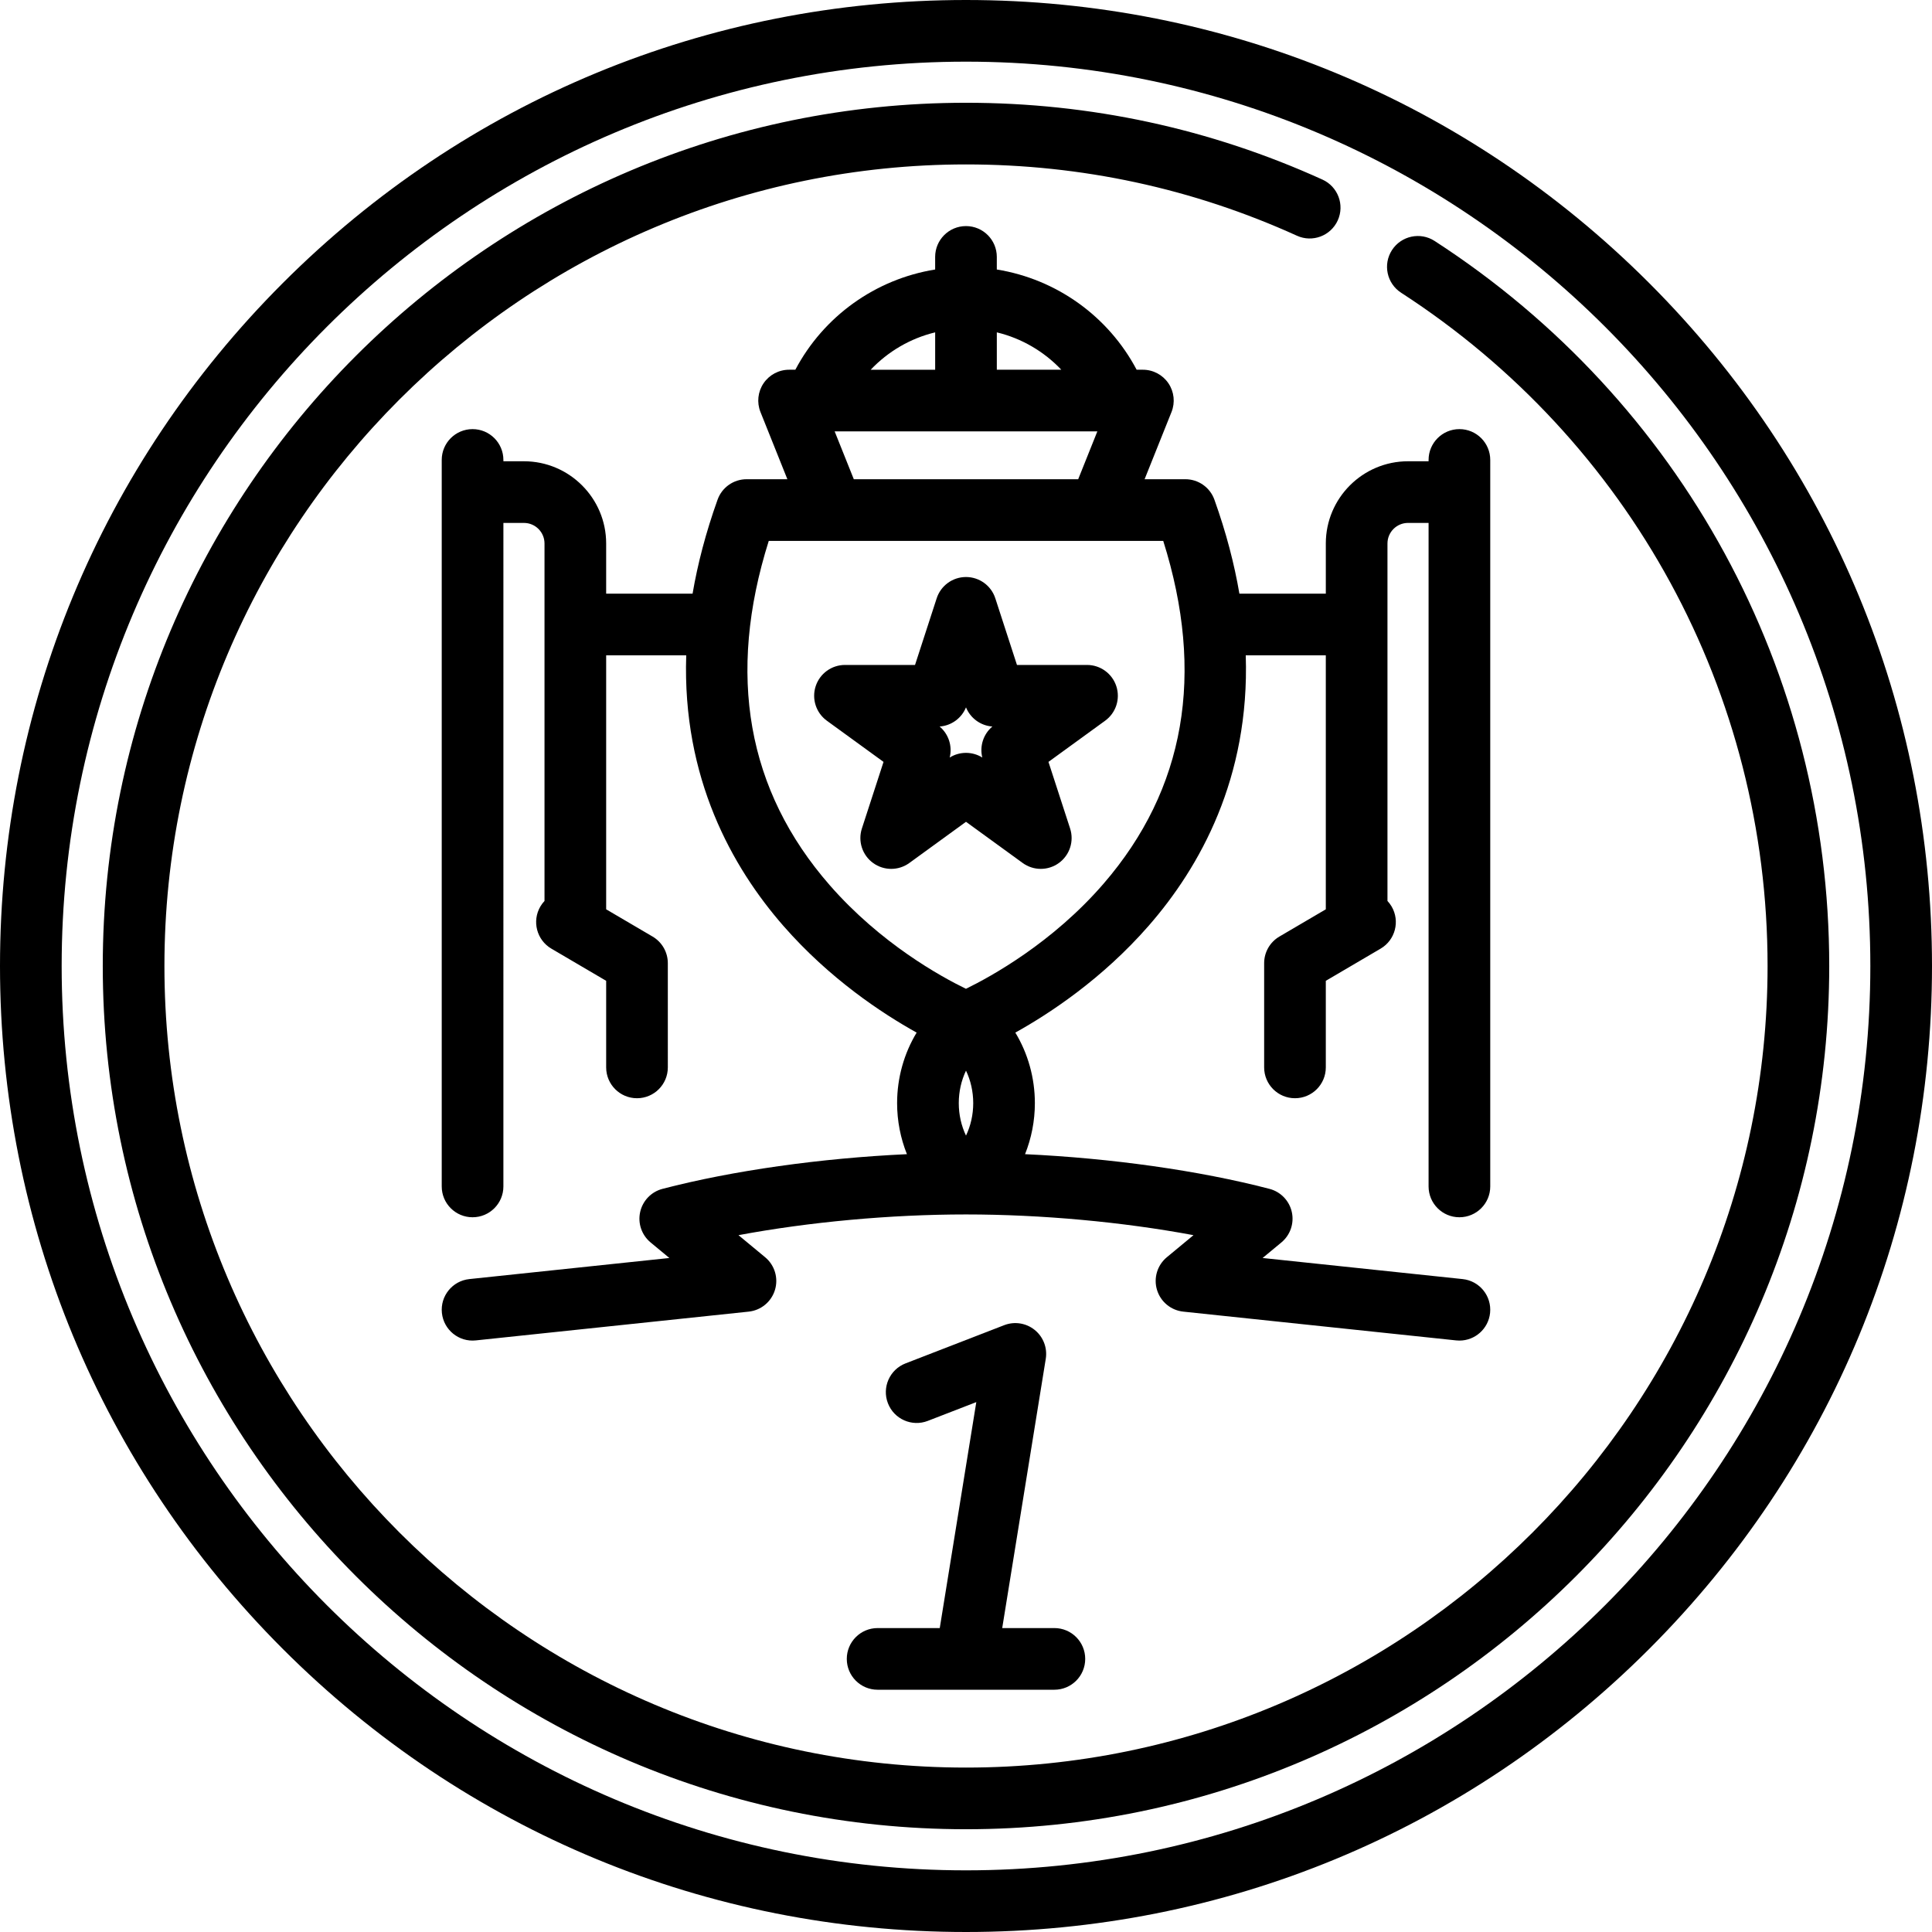
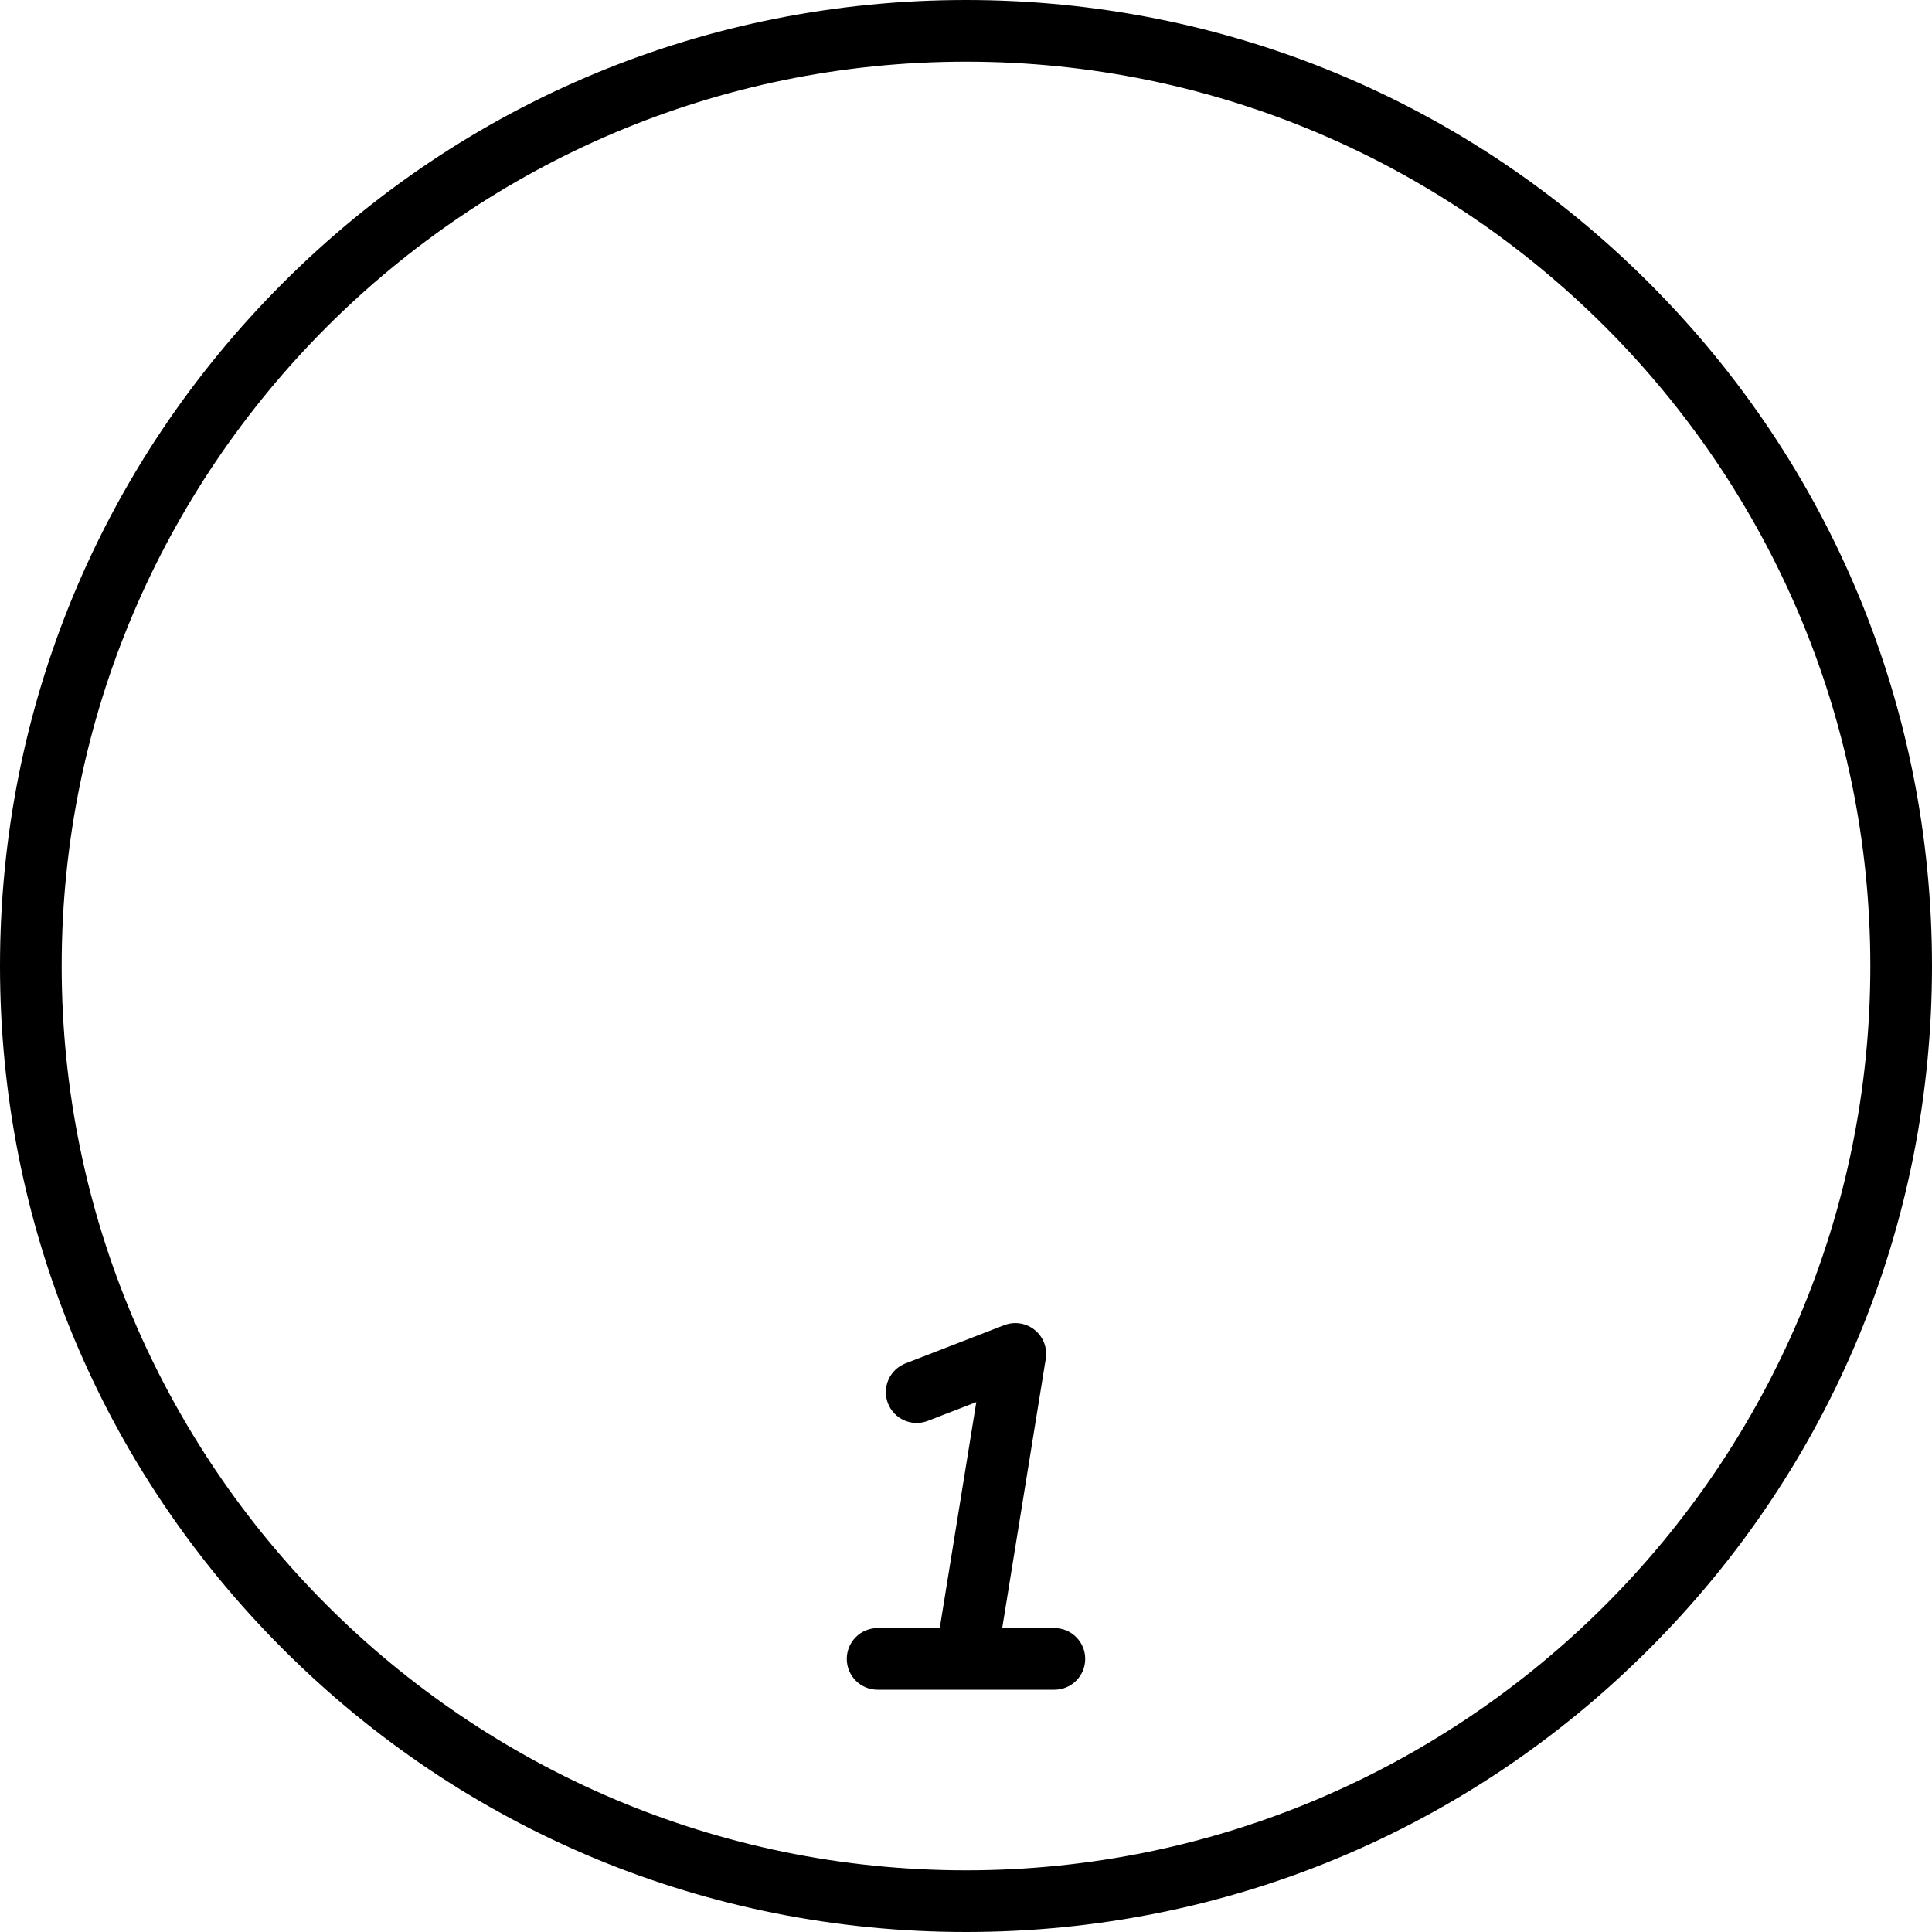
<svg xmlns="http://www.w3.org/2000/svg" fill="#000000" height="800px" width="800px" version="1.1" id="Capa_1" viewBox="0 0 470 470" xml:space="preserve">
  <g>
    <path d="M401.17,68.83C356.784,24.444,297.771,0,235,0S113.216,24.444,68.83,68.83S0,172.229,0,235s24.444,121.784,68.83,166.17   S172.229,470,235,470s121.784-24.444,166.17-68.83S470,297.771,470,235S445.556,113.216,401.17,68.83z M235,455   c-121.309,0-220-98.691-220-220S113.691,15,235,15s220,98.691,220,220S356.309,455,235,455z" />
-     <path d="M264.44,161.762h-17.041l-5.267-16.208c-1.004-3.091-3.884-5.183-7.133-5.183s-6.129,2.092-7.133,5.183l-5.267,16.208   H205.56c-3.249,0-6.129,2.092-7.133,5.183c-1.004,3.09,0.096,6.475,2.725,8.385l13.786,10.017l-5.266,16.208   c-1.004,3.09,0.096,6.476,2.725,8.385c2.629,1.91,6.188,1.91,8.816,0L235,199.922l13.787,10.017   c1.314,0.955,2.861,1.433,4.408,1.433s3.094-0.478,4.408-1.433c2.629-1.909,3.729-5.295,2.725-8.385l-5.267-16.208l13.787-10.017   c2.629-1.909,3.729-5.295,2.725-8.385C270.569,163.854,267.689,161.762,264.44,161.762z M238.965,184.285   c-2.425-1.513-5.508-1.512-7.931,0.001c0.688-2.774-0.264-5.704-2.451-7.543c2.852-0.202,5.344-2.014,6.417-4.662   c1.073,2.648,3.565,4.459,6.416,4.662C239.229,178.582,238.276,181.512,238.965,184.285z" />
-     <path d="M355.034,296.124c4.143,0,7.5-3.357,7.5-7.5V119.713v-7.82c0-4.143-3.357-7.5-7.5-7.5s-7.5,3.357-7.5,7.5v0.32h-5   c-11.028,0-20,8.972-20,20v12.213h-21.022c-1.232-7.215-3.205-14.833-6.082-22.871c-1.067-2.982-3.894-4.973-7.062-4.973h-9.919   l6.546-16.35c0.925-2.311,0.644-4.93-0.752-6.991c-1.395-2.061-3.722-3.296-6.211-3.296h-1.52   c-6.88-13.002-19.49-22.042-34.016-24.382V62.5c0-4.143-3.357-7.5-7.5-7.5s-7.5,3.357-7.5,7.5v3.064   c-14.524,2.34-27.132,11.379-34.012,24.381h-1.52c-2.489,0-4.816,1.235-6.211,3.296c-1.396,2.062-1.677,4.681-0.752,6.991   l6.546,16.35h-9.919c-3.168,0-5.994,1.99-7.062,4.973c-2.877,8.039-4.85,15.656-6.082,22.871h-21.022v-12.213   c0-11.028-8.972-20-20-20h-5v-0.32c0-4.143-3.357-7.5-7.5-7.5s-7.5,3.357-7.5,7.5v7.82v168.911c0,4.143,3.357,7.5,7.5,7.5   s7.5-3.357,7.5-7.5V127.213h5c2.757,0,5,2.243,5,5v86.967c-0.374,0.399-0.713,0.841-1.002,1.333   c-2.097,3.572-0.901,8.168,2.671,10.265l13.331,7.826v21.063c0,4.143,3.357,7.5,7.5,7.5s7.5-3.357,7.5-7.5V234.31   c0-2.66-1.409-5.121-3.703-6.468l-11.297-6.632v-61.784h19.476c-0.988,29.859,11.188,51.562,23.614,65.786   c11.269,12.899,24.039,21.319,32.441,25.99c-3.052,5.038-4.754,10.988-4.754,17.159c0,4.327,0.839,8.544,2.389,12.417   c-20.918,0.971-42.342,3.974-59.466,8.438c-2.724,0.711-4.82,2.886-5.43,5.634s0.371,5.605,2.539,7.4l4.568,3.783l-48.664,5.131   c-4.12,0.435-7.106,4.126-6.673,8.245c0.435,4.119,4.133,7.111,8.245,6.673l66.388-7c3.002-0.316,5.521-2.401,6.394-5.291   c0.873-2.889-0.071-6.02-2.396-7.944l-6.481-5.367c17.194-3.209,36.932-5.042,55.345-5.042s38.15,1.833,55.345,5.042l-6.481,5.367   c-2.325,1.925-3.27,5.056-2.396,7.944c0.872,2.89,3.392,4.975,6.394,5.291l66.388,7c0.267,0.028,0.532,0.042,0.795,0.042   c3.789,0,7.044-2.862,7.45-6.715c0.434-4.119-2.553-7.811-6.673-8.245l-48.664-5.131l4.568-3.783   c2.168-1.795,3.148-4.652,2.539-7.4s-2.706-4.923-5.43-5.634c-17.124-4.464-38.548-7.467-59.466-8.438   c1.55-3.873,2.389-8.091,2.389-12.417c0-6.171-1.702-12.122-4.754-17.159c8.403-4.671,21.173-13.091,32.441-25.99   c12.427-14.224,24.602-35.927,23.614-65.786h19.476v61.784l-11.297,6.632c-2.294,1.347-3.703,3.808-3.703,6.468v25.357   c0,4.143,3.357,7.5,7.5,7.5s7.5-3.357,7.5-7.5v-21.063l13.331-7.826c3.572-2.097,4.768-6.692,2.671-10.265   c-0.289-0.491-0.628-0.933-1.002-1.332v-86.968c0-2.757,2.243-5,5-5h5v161.411C347.534,292.767,350.892,296.124,355.034,296.124z    M258.186,89.945h-15.688v-9.093C248.537,82.306,253.968,85.5,258.186,89.945z M227.498,80.853v9.092h-15.684   C216.032,85.5,221.46,82.307,227.498,80.853z M203.048,104.945h63.904l-4.659,11.637h-54.586L203.048,104.945z M235,260.46   c1.137,2.382,1.757,5.09,1.757,7.901s-0.62,5.52-1.757,7.901c-1.137-2.382-1.757-5.09-1.757-7.901S233.863,262.842,235,260.46z    M268.493,214.945c-12.425,14.388-27.395,22.622-33.504,25.6c-6.037-2.927-20.709-10.976-33.138-25.202   c-20.125-23.037-25.105-51.194-14.834-83.761h15.613h64.738h15.613C293.191,163.954,288.327,191.979,268.493,214.945z" />
    <path d="M213.5,396.063c-4.143,0-7.5,3.357-7.5,7.5s3.357,7.5,7.5,7.5h21.497c0.004,0,0.008,0.001,0.012,0.001   c0.007,0,0.014-0.001,0.022-0.001H256.5c4.143,0,7.5-3.357,7.5-7.5s-3.357-7.5-7.5-7.5h-12.69l10.593-65.496   c0.43-2.653-0.594-5.334-2.683-7.025s-4.922-2.137-7.43-1.165l-24,9.297c-3.862,1.496-5.781,5.84-4.284,9.702   c1.495,3.863,5.838,5.784,9.702,4.284l11.798-4.569l-8.891,54.973H213.5z" />
-     <path d="M349.002,58.62c-3.475-2.252-8.12-1.259-10.372,2.218s-1.259,8.121,2.218,10.372C396.672,107.364,430,168.595,430,235   c0,107.523-87.477,195-195,195S40,342.523,40,235S127.477,40,235,40c28.067,0,55.154,5.835,80.508,17.344   c3.771,1.716,8.217,0.042,9.929-3.729s0.043-8.217-3.729-9.929C294.394,31.287,265.221,25,235,25C119.206,25,25,119.206,25,235   s94.206,210,210,210s210-94.206,210-210C445,163.487,409.112,97.551,349.002,58.62z" />
  </g>
</svg>